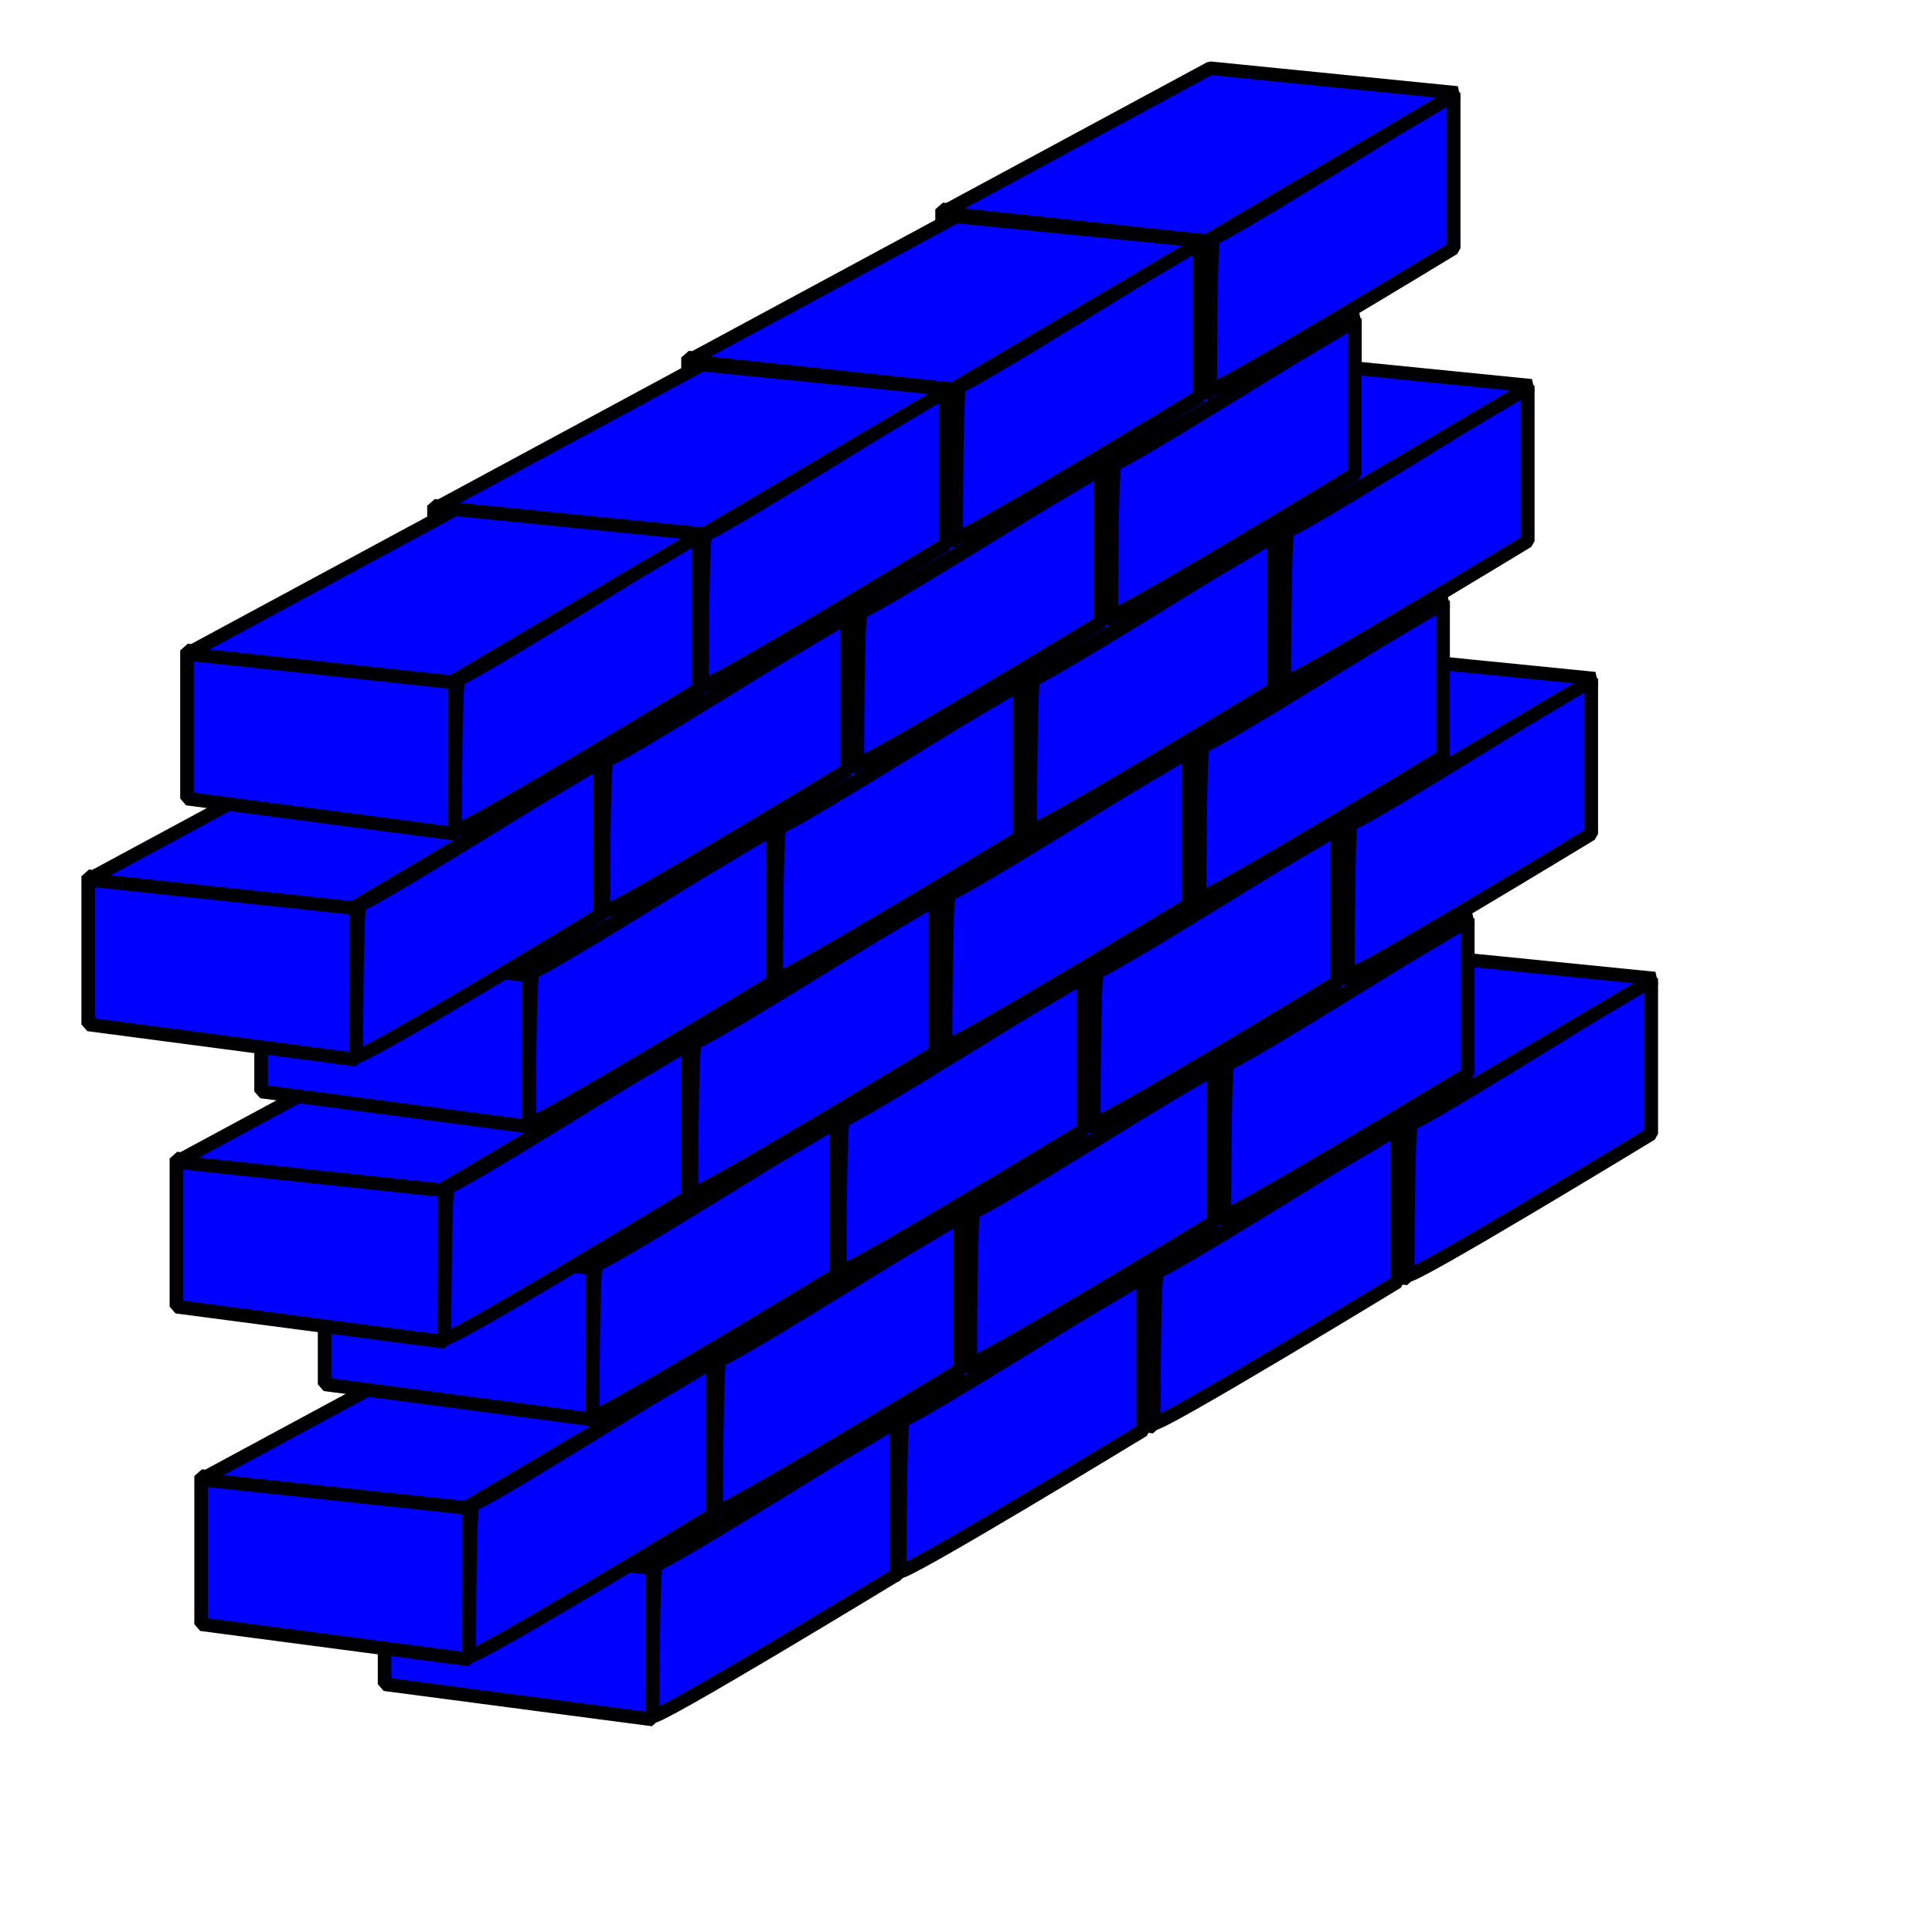
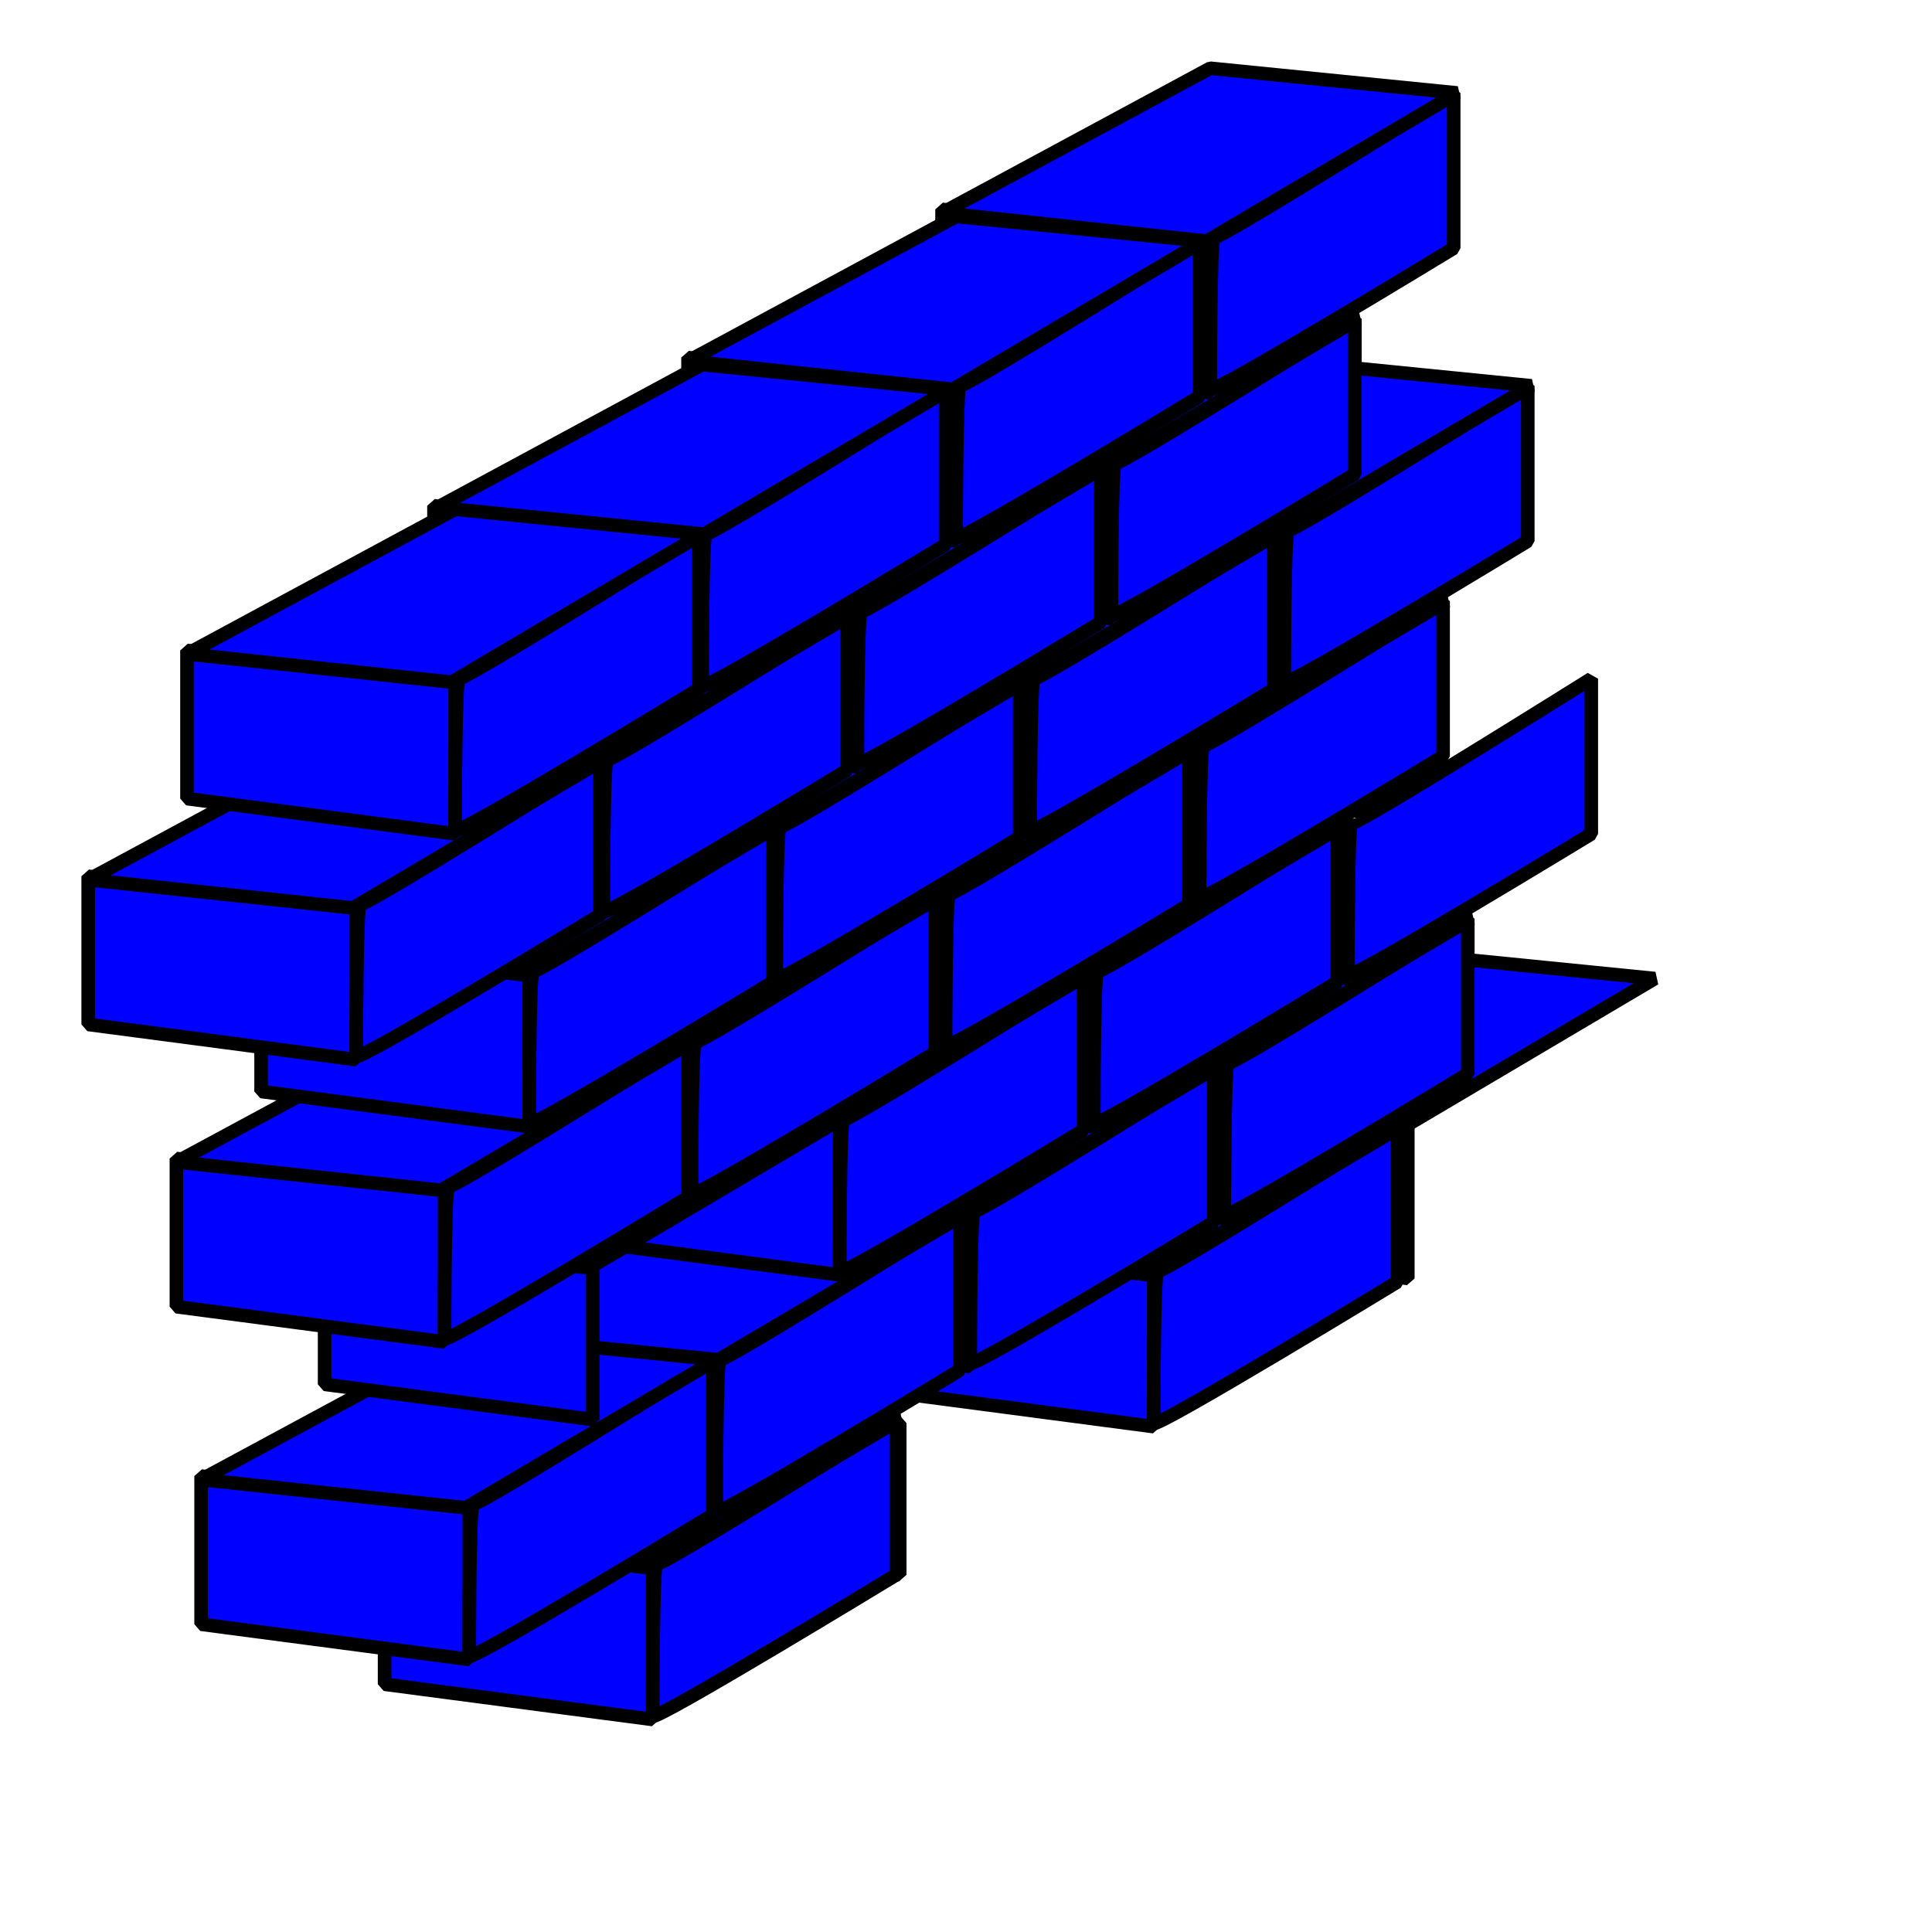
<svg xmlns="http://www.w3.org/2000/svg" xmlns:ns1="http://www.inkscape.org/namespaces/inkscape" xmlns:ns2="http://sodipodi.sourceforge.net/DTD/sodipodi-0.dtd" height="400pt" id="svg548" ns1:version="0.37" ns2:docbase="/var/www/html/svg_gallery/svg/computers" ns2:docname="wall1.svg" ns2:version="0.32" width="400pt">
  <defs id="defs550" />
  <ns2:namedview id="base" ns1:cx="200.000000" ns1:cy="200.000000" ns1:window-height="500" ns1:window-width="400" ns1:window-x="0" ns1:window-y="24" ns1:zoom="0.77250000" showgrid="true" />
  <g id="g1655">
    <g id="g931" style="font-size:12;fill:#0000ff;stroke:#000000;stroke-width:3.75;stroke-linejoin:bevel;" transform="translate(63.31,37.012)">
      <path d="M 351.617 200.006 L 425.641 208.772 L 425.641 250.654 L 351.617 240.914 L 351.617 200.006 z " id="path932" ns2:nodetypes="ccccc" style="fill:#0000ff;fill-rule:evenodd;stroke:#000000;stroke-opacity:1;stroke-width:3.75;stroke-linejoin:bevel;stroke-linecap:butt;fill-opacity:1;stroke-dasharray:none;" transform="translate(-100.323,65.258)" />
-       <path d="M 326.292 273.056 C 327.266 274.03 392.525 233.122 392.525 233.122 L 392.525 275.978 C 392.525 275.978 325.318 316.887 325.318 314.939 C 325.318 312.991 325.318 274.03 326.292 273.056 z " id="path933" ns2:nodetypes="ccccc" style="fill:#0000ff;fill-rule:evenodd;stroke:#000000;stroke-opacity:1;stroke-width:3.75;stroke-linejoin:bevel;stroke-linecap:butt;fill-opacity:1;stroke-dasharray:none;" />
      <path d="M 251.294 266.238 L 324.344 274.03 L 393.499 233.122 L 325.318 226.304 L 251.294 266.238 z " id="path934" ns2:nodetypes="ccccc" style="fill:#0000ff;fill-rule:evenodd;stroke:#000000;stroke-opacity:1;stroke-width:3.75;stroke-linejoin:bevel;stroke-linecap:butt;fill-opacity:1;stroke-dasharray:none;" />
    </g>
    <g id="g935" style="font-size:12;fill:#0000ff;stroke:#000000;stroke-width:3.75;stroke-linejoin:bevel;" transform="translate(-6.818,77.92)">
      <path d="M 351.617 200.006 L 425.641 208.772 L 425.641 250.654 L 351.617 240.914 L 351.617 200.006 z " id="path936" ns2:nodetypes="ccccc" style="fill:#0000ff;fill-rule:evenodd;stroke:#000000;stroke-opacity:1;stroke-width:3.75;stroke-linejoin:bevel;stroke-linecap:butt;fill-opacity:1;stroke-dasharray:none;" transform="translate(-100.323,65.258)" />
      <path d="M 326.292 273.056 C 327.266 274.03 392.525 233.122 392.525 233.122 L 392.525 275.978 C 392.525 275.978 325.318 316.887 325.318 314.939 C 325.318 312.991 325.318 274.03 326.292 273.056 z " id="path937" ns2:nodetypes="ccccc" style="fill:#0000ff;fill-rule:evenodd;stroke:#000000;stroke-opacity:1;stroke-width:3.75;stroke-linejoin:bevel;stroke-linecap:butt;fill-opacity:1;stroke-dasharray:none;" />
      <path d="M 251.294 266.238 L 324.344 274.03 L 393.499 233.122 L 325.318 226.304 L 251.294 266.238 z " id="path938" ns2:nodetypes="ccccc" style="fill:#0000ff;fill-rule:evenodd;stroke:#000000;stroke-opacity:1;stroke-width:3.75;stroke-linejoin:bevel;stroke-linecap:butt;fill-opacity:1;stroke-dasharray:none;" />
    </g>
    <g id="g939" style="font-size:12;fill:#0000ff;stroke:#000000;stroke-width:3.75;stroke-linejoin:bevel;" transform="translate(-76.947,118.829)">
      <path d="M 351.617 200.006 L 425.641 208.772 L 425.641 250.654 L 351.617 240.914 L 351.617 200.006 z " id="path940" ns2:nodetypes="ccccc" style="fill:#0000ff;fill-rule:evenodd;stroke:#000000;stroke-opacity:1;stroke-width:3.75;stroke-linejoin:bevel;stroke-linecap:butt;fill-opacity:1;stroke-dasharray:none;" transform="translate(-100.323,65.258)" />
-       <path d="M 326.292 273.056 C 327.266 274.03 392.525 233.122 392.525 233.122 L 392.525 275.978 C 392.525 275.978 325.318 316.887 325.318 314.939 C 325.318 312.991 325.318 274.03 326.292 273.056 z " id="path941" ns2:nodetypes="ccccc" style="fill:#0000ff;fill-rule:evenodd;stroke:#000000;stroke-opacity:1;stroke-width:3.75;stroke-linejoin:bevel;stroke-linecap:butt;fill-opacity:1;stroke-dasharray:none;" />
-       <path d="M 251.294 266.238 L 324.344 274.03 L 393.499 233.122 L 325.318 226.304 L 251.294 266.238 z " id="path942" ns2:nodetypes="ccccc" style="fill:#0000ff;fill-rule:evenodd;stroke:#000000;stroke-opacity:1;stroke-width:3.75;stroke-linejoin:bevel;stroke-linecap:butt;fill-opacity:1;stroke-dasharray:none;" />
    </g>
    <g id="g943" style="font-size:12;fill:#0000ff;stroke:#000000;stroke-width:3.75;stroke-linejoin:bevel;" transform="translate(-145.127,158.763)">
      <path d="M 351.617 200.006 L 425.641 208.772 L 425.641 250.654 L 351.617 240.914 L 351.617 200.006 z " id="path944" ns2:nodetypes="ccccc" style="fill:#0000ff;fill-rule:evenodd;stroke:#000000;stroke-opacity:1;stroke-width:3.75;stroke-linejoin:bevel;stroke-linecap:butt;fill-opacity:1;stroke-dasharray:none;" transform="translate(-100.323,65.258)" />
      <path d="M 326.292 273.056 C 327.266 274.03 392.525 233.122 392.525 233.122 L 392.525 275.978 C 392.525 275.978 325.318 316.887 325.318 314.939 C 325.318 312.991 325.318 274.03 326.292 273.056 z " id="path945" ns2:nodetypes="ccccc" style="fill:#0000ff;fill-rule:evenodd;stroke:#000000;stroke-opacity:1;stroke-width:3.75;stroke-linejoin:bevel;stroke-linecap:butt;fill-opacity:1;stroke-dasharray:none;" />
      <path d="M 251.294 266.238 L 324.344 274.03 L 393.499 233.122 L 325.318 226.304 L 251.294 266.238 z " id="path946" ns2:nodetypes="ccccc" style="fill:#0000ff;fill-rule:evenodd;stroke:#000000;stroke-opacity:1;stroke-width:3.75;stroke-linejoin:bevel;stroke-linecap:butt;fill-opacity:1;stroke-dasharray:none;" />
    </g>
    <g id="g947" style="font-size:12;fill:#0000ff;stroke:#000000;stroke-width:3.75;stroke-linejoin:bevel;" transform="translate(12.662,20.454)">
      <path d="M 351.617 200.006 L 425.641 208.772 L 425.641 250.654 L 351.617 240.914 L 351.617 200.006 z " id="path948" ns2:nodetypes="ccccc" style="fill:#0000ff;fill-rule:evenodd;stroke:#000000;stroke-opacity:1;stroke-width:3.75;stroke-linejoin:bevel;stroke-linecap:butt;fill-opacity:1;stroke-dasharray:none;" transform="translate(-100.323,65.258)" />
      <path d="M 326.292 273.056 C 327.266 274.03 392.525 233.122 392.525 233.122 L 392.525 275.978 C 392.525 275.978 325.318 316.887 325.318 314.939 C 325.318 312.991 325.318 274.03 326.292 273.056 z " id="path949" ns2:nodetypes="ccccc" style="fill:#0000ff;fill-rule:evenodd;stroke:#000000;stroke-opacity:1;stroke-width:3.75;stroke-linejoin:bevel;stroke-linecap:butt;fill-opacity:1;stroke-dasharray:none;" />
      <path d="M 251.294 266.238 L 324.344 274.03 L 393.499 233.122 L 325.318 226.304 L 251.294 266.238 z " id="path950" ns2:nodetypes="ccccc" style="fill:#0000ff;fill-rule:evenodd;stroke:#000000;stroke-opacity:1;stroke-width:3.75;stroke-linejoin:bevel;stroke-linecap:butt;fill-opacity:1;stroke-dasharray:none;" />
    </g>
    <g id="g951" style="font-size:12;fill:#0000ff;stroke:#000000;stroke-width:3.75;stroke-linejoin:bevel;" transform="translate(-57.466,61.362)">
      <path d="M 351.617 200.006 L 425.641 208.772 L 425.641 250.654 L 351.617 240.914 L 351.617 200.006 z " id="path952" ns2:nodetypes="ccccc" style="fill:#0000ff;fill-rule:evenodd;stroke:#000000;stroke-opacity:1;stroke-width:3.75;stroke-linejoin:bevel;stroke-linecap:butt;fill-opacity:1;stroke-dasharray:none;" transform="translate(-100.323,65.258)" />
      <path d="M 326.292 273.056 C 327.266 274.03 392.525 233.122 392.525 233.122 L 392.525 275.978 C 392.525 275.978 325.318 316.887 325.318 314.939 C 325.318 312.991 325.318 274.03 326.292 273.056 z " id="path953" ns2:nodetypes="ccccc" style="fill:#0000ff;fill-rule:evenodd;stroke:#000000;stroke-opacity:1;stroke-width:3.75;stroke-linejoin:bevel;stroke-linecap:butt;fill-opacity:1;stroke-dasharray:none;" />
      <path d="M 251.294 266.238 L 324.344 274.03 L 393.499 233.122 L 325.318 226.304 L 251.294 266.238 z " id="path954" ns2:nodetypes="ccccc" style="fill:#0000ff;fill-rule:evenodd;stroke:#000000;stroke-opacity:1;stroke-width:3.75;stroke-linejoin:bevel;stroke-linecap:butt;fill-opacity:1;stroke-dasharray:none;" />
    </g>
    <g id="g955" style="font-size:12;fill:#0000ff;stroke:#000000;stroke-width:3.75;stroke-linejoin:bevel;" transform="translate(-127.595,102.271)">
      <path d="M 351.617 200.006 L 425.641 208.772 L 425.641 250.654 L 351.617 240.914 L 351.617 200.006 z " id="path956" ns2:nodetypes="ccccc" style="fill:#0000ff;fill-rule:evenodd;stroke:#000000;stroke-opacity:1;stroke-width:3.75;stroke-linejoin:bevel;stroke-linecap:butt;fill-opacity:1;stroke-dasharray:none;" transform="translate(-100.323,65.258)" />
      <path d="M 326.292 273.056 C 327.266 274.03 392.525 233.122 392.525 233.122 L 392.525 275.978 C 392.525 275.978 325.318 316.887 325.318 314.939 C 325.318 312.991 325.318 274.03 326.292 273.056 z " id="path957" ns2:nodetypes="ccccc" style="fill:#0000ff;fill-rule:evenodd;stroke:#000000;stroke-opacity:1;stroke-width:3.75;stroke-linejoin:bevel;stroke-linecap:butt;fill-opacity:1;stroke-dasharray:none;" />
      <path d="M 251.294 266.238 L 324.344 274.03 L 393.499 233.122 L 325.318 226.304 L 251.294 266.238 z " id="path958" ns2:nodetypes="ccccc" style="fill:#0000ff;fill-rule:evenodd;stroke:#000000;stroke-opacity:1;stroke-width:3.75;stroke-linejoin:bevel;stroke-linecap:butt;fill-opacity:1;stroke-dasharray:none;" />
    </g>
    <g id="g959" style="font-size:12;fill:#0000ff;stroke:#000000;stroke-width:3.75;stroke-linejoin:bevel;" transform="translate(-195.775,142.205)">
      <path d="M 351.617 200.006 L 425.641 208.772 L 425.641 250.654 L 351.617 240.914 L 351.617 200.006 z " id="path960" ns2:nodetypes="ccccc" style="fill:#0000ff;fill-rule:evenodd;stroke:#000000;stroke-opacity:1;stroke-width:3.75;stroke-linejoin:bevel;stroke-linecap:butt;fill-opacity:1;stroke-dasharray:none;" transform="translate(-100.323,65.258)" />
      <path d="M 326.292 273.056 C 327.266 274.03 392.525 233.122 392.525 233.122 L 392.525 275.978 C 392.525 275.978 325.318 316.887 325.318 314.939 C 325.318 312.991 325.318 274.03 326.292 273.056 z " id="path961" ns2:nodetypes="ccccc" style="fill:#0000ff;fill-rule:evenodd;stroke:#000000;stroke-opacity:1;stroke-width:3.75;stroke-linejoin:bevel;stroke-linecap:butt;fill-opacity:1;stroke-dasharray:none;" />
      <path d="M 251.294 266.238 L 324.344 274.03 L 393.499 233.122 L 325.318 226.304 L 251.294 266.238 z " id="path962" ns2:nodetypes="ccccc" style="fill:#0000ff;fill-rule:evenodd;stroke:#000000;stroke-opacity:1;stroke-width:3.75;stroke-linejoin:bevel;stroke-linecap:butt;fill-opacity:1;stroke-dasharray:none;" />
    </g>
    <g id="g963" style="font-size:12;fill:#0000ff;stroke:#000000;stroke-width:3.75;stroke-linejoin:bevel;" transform="translate(46.752,-45.778)">
      <path d="M 351.617 200.006 L 425.641 208.772 L 425.641 250.654 L 351.617 240.914 L 351.617 200.006 z " id="path964" ns2:nodetypes="ccccc" style="fill:#0000ff;fill-rule:evenodd;stroke:#000000;stroke-opacity:1;stroke-width:3.75;stroke-linejoin:bevel;stroke-linecap:butt;fill-opacity:1;stroke-dasharray:none;" transform="translate(-100.323,65.258)" />
      <path d="M 326.292 273.056 C 327.266 274.03 392.525 233.122 392.525 233.122 L 392.525 275.978 C 392.525 275.978 325.318 316.887 325.318 314.939 C 325.318 312.991 325.318 274.03 326.292 273.056 z " id="path965" ns2:nodetypes="ccccc" style="fill:#0000ff;fill-rule:evenodd;stroke:#000000;stroke-opacity:1;stroke-width:3.75;stroke-linejoin:bevel;stroke-linecap:butt;fill-opacity:1;stroke-dasharray:none;" />
-       <path d="M 251.294 266.238 L 324.344 274.03 L 393.499 233.122 L 325.318 226.304 L 251.294 266.238 z " id="path966" ns2:nodetypes="ccccc" style="fill:#0000ff;fill-rule:evenodd;stroke:#000000;stroke-opacity:1;stroke-width:3.75;stroke-linejoin:bevel;stroke-linecap:butt;fill-opacity:1;stroke-dasharray:none;" />
    </g>
    <g id="g967" style="font-size:12;fill:#0000ff;stroke:#000000;stroke-width:3.75;stroke-linejoin:bevel;" transform="translate(-23.376,-4.87)">
      <path d="M 351.617 200.006 L 425.641 208.772 L 425.641 250.654 L 351.617 240.914 L 351.617 200.006 z " id="path968" ns2:nodetypes="ccccc" style="fill:#0000ff;fill-rule:evenodd;stroke:#000000;stroke-opacity:1;stroke-width:3.75;stroke-linejoin:bevel;stroke-linecap:butt;fill-opacity:1;stroke-dasharray:none;" transform="translate(-100.323,65.258)" />
      <path d="M 326.292 273.056 C 327.266 274.03 392.525 233.122 392.525 233.122 L 392.525 275.978 C 392.525 275.978 325.318 316.887 325.318 314.939 C 325.318 312.991 325.318 274.03 326.292 273.056 z " id="path969" ns2:nodetypes="ccccc" style="fill:#0000ff;fill-rule:evenodd;stroke:#000000;stroke-opacity:1;stroke-width:3.75;stroke-linejoin:bevel;stroke-linecap:butt;fill-opacity:1;stroke-dasharray:none;" />
      <path d="M 251.294 266.238 L 324.344 274.03 L 393.499 233.122 L 325.318 226.304 L 251.294 266.238 z " id="path970" ns2:nodetypes="ccccc" style="fill:#0000ff;fill-rule:evenodd;stroke:#000000;stroke-opacity:1;stroke-width:3.75;stroke-linejoin:bevel;stroke-linecap:butt;fill-opacity:1;stroke-dasharray:none;" />
    </g>
    <g id="g971" style="font-size:12;fill:#0000ff;stroke:#000000;stroke-width:3.75;stroke-linejoin:bevel;" transform="translate(-93.505,36.038)">
      <path d="M 351.617 200.006 L 425.641 208.772 L 425.641 250.654 L 351.617 240.914 L 351.617 200.006 z " id="path972" ns2:nodetypes="ccccc" style="fill:#0000ff;fill-rule:evenodd;stroke:#000000;stroke-opacity:1;stroke-width:3.75;stroke-linejoin:bevel;stroke-linecap:butt;fill-opacity:1;stroke-dasharray:none;" transform="translate(-100.323,65.258)" />
      <path d="M 326.292 273.056 C 327.266 274.03 392.525 233.122 392.525 233.122 L 392.525 275.978 C 392.525 275.978 325.318 316.887 325.318 314.939 C 325.318 312.991 325.318 274.03 326.292 273.056 z " id="path973" ns2:nodetypes="ccccc" style="fill:#0000ff;fill-rule:evenodd;stroke:#000000;stroke-opacity:1;stroke-width:3.75;stroke-linejoin:bevel;stroke-linecap:butt;fill-opacity:1;stroke-dasharray:none;" />
      <path d="M 251.294 266.238 L 324.344 274.03 L 393.499 233.122 L 325.318 226.304 L 251.294 266.238 z " id="path974" ns2:nodetypes="ccccc" style="fill:#0000ff;fill-rule:evenodd;stroke:#000000;stroke-opacity:1;stroke-width:3.75;stroke-linejoin:bevel;stroke-linecap:butt;fill-opacity:1;stroke-dasharray:none;" />
    </g>
    <g id="g975" style="font-size:12;fill:#0000ff;stroke:#000000;stroke-width:3.75;stroke-linejoin:bevel;" transform="translate(-161.685,75.972)">
      <path d="M 351.617 200.006 L 425.641 208.772 L 425.641 250.654 L 351.617 240.914 L 351.617 200.006 z " id="path976" ns2:nodetypes="ccccc" style="fill:#0000ff;fill-rule:evenodd;stroke:#000000;stroke-opacity:1;stroke-width:3.75;stroke-linejoin:bevel;stroke-linecap:butt;fill-opacity:1;stroke-dasharray:none;" transform="translate(-100.323,65.258)" />
-       <path d="M 326.292 273.056 C 327.266 274.03 392.525 233.122 392.525 233.122 L 392.525 275.978 C 392.525 275.978 325.318 316.887 325.318 314.939 C 325.318 312.991 325.318 274.03 326.292 273.056 z " id="path977" ns2:nodetypes="ccccc" style="fill:#0000ff;fill-rule:evenodd;stroke:#000000;stroke-opacity:1;stroke-width:3.75;stroke-linejoin:bevel;stroke-linecap:butt;fill-opacity:1;stroke-dasharray:none;" />
      <path d="M 251.294 266.238 L 324.344 274.03 L 393.499 233.122 L 325.318 226.304 L 251.294 266.238 z " id="path978" ns2:nodetypes="ccccc" style="fill:#0000ff;fill-rule:evenodd;stroke:#000000;stroke-opacity:1;stroke-width:3.75;stroke-linejoin:bevel;stroke-linecap:butt;fill-opacity:1;stroke-dasharray:none;" />
    </g>
    <g id="g979" style="font-size:12;fill:#0000ff;stroke:#000000;stroke-width:3.75;stroke-linejoin:bevel;" transform="translate(5.844,-67.207)">
      <path d="M 351.617 200.006 L 425.641 208.772 L 425.641 250.654 L 351.617 240.914 L 351.617 200.006 z " id="path980" ns2:nodetypes="ccccc" style="fill:#0000ff;fill-rule:evenodd;stroke:#000000;stroke-opacity:1;stroke-width:3.75;stroke-linejoin:bevel;stroke-linecap:butt;fill-opacity:1;stroke-dasharray:none;" transform="translate(-100.323,65.258)" />
      <path d="M 326.292 273.056 C 327.266 274.03 392.525 233.122 392.525 233.122 L 392.525 275.978 C 392.525 275.978 325.318 316.887 325.318 314.939 C 325.318 312.991 325.318 274.03 326.292 273.056 z " id="path981" ns2:nodetypes="ccccc" style="fill:#0000ff;fill-rule:evenodd;stroke:#000000;stroke-opacity:1;stroke-width:3.75;stroke-linejoin:bevel;stroke-linecap:butt;fill-opacity:1;stroke-dasharray:none;" />
      <path d="M 251.294 266.238 L 324.344 274.03 L 393.499 233.122 L 325.318 226.304 L 251.294 266.238 z " id="path982" ns2:nodetypes="ccccc" style="fill:#0000ff;fill-rule:evenodd;stroke:#000000;stroke-opacity:1;stroke-width:3.75;stroke-linejoin:bevel;stroke-linecap:butt;fill-opacity:1;stroke-dasharray:none;" />
    </g>
    <g id="g983" style="font-size:12;fill:#0000ff;stroke:#000000;stroke-width:3.75;stroke-linejoin:bevel;" transform="translate(-64.284,-26.298)">
      <path d="M 351.617 200.006 L 425.641 208.772 L 425.641 250.654 L 351.617 240.914 L 351.617 200.006 z " id="path984" ns2:nodetypes="ccccc" style="fill:#0000ff;fill-rule:evenodd;stroke:#000000;stroke-opacity:1;stroke-width:3.75;stroke-linejoin:bevel;stroke-linecap:butt;fill-opacity:1;stroke-dasharray:none;" transform="translate(-100.323,65.258)" />
      <path d="M 326.292 273.056 C 327.266 274.03 392.525 233.122 392.525 233.122 L 392.525 275.978 C 392.525 275.978 325.318 316.887 325.318 314.939 C 325.318 312.991 325.318 274.03 326.292 273.056 z " id="path985" ns2:nodetypes="ccccc" style="fill:#0000ff;fill-rule:evenodd;stroke:#000000;stroke-opacity:1;stroke-width:3.75;stroke-linejoin:bevel;stroke-linecap:butt;fill-opacity:1;stroke-dasharray:none;" />
      <path d="M 251.294 266.238 L 324.344 274.03 L 393.499 233.122 L 325.318 226.304 L 251.294 266.238 z " id="path986" ns2:nodetypes="ccccc" style="fill:#0000ff;fill-rule:evenodd;stroke:#000000;stroke-opacity:1;stroke-width:3.75;stroke-linejoin:bevel;stroke-linecap:butt;fill-opacity:1;stroke-dasharray:none;" />
    </g>
    <g id="g987" style="font-size:12;fill:#0000ff;stroke:#000000;stroke-width:3.75;stroke-linejoin:bevel;" transform="translate(-134.413,14.61)">
      <path d="M 351.617 200.006 L 425.641 208.772 L 425.641 250.654 L 351.617 240.914 L 351.617 200.006 z " id="path988" ns2:nodetypes="ccccc" style="fill:#0000ff;fill-rule:evenodd;stroke:#000000;stroke-opacity:1;stroke-width:3.75;stroke-linejoin:bevel;stroke-linecap:butt;fill-opacity:1;stroke-dasharray:none;" transform="translate(-100.323,65.258)" />
      <path d="M 326.292 273.056 C 327.266 274.03 392.525 233.122 392.525 233.122 L 392.525 275.978 C 392.525 275.978 325.318 316.887 325.318 314.939 C 325.318 312.991 325.318 274.03 326.292 273.056 z " id="path989" ns2:nodetypes="ccccc" style="fill:#0000ff;fill-rule:evenodd;stroke:#000000;stroke-opacity:1;stroke-width:3.75;stroke-linejoin:bevel;stroke-linecap:butt;fill-opacity:1;stroke-dasharray:none;" />
      <path d="M 251.294 266.238 L 324.344 274.03 L 393.499 233.122 L 325.318 226.304 L 251.294 266.238 z " id="path990" ns2:nodetypes="ccccc" style="fill:#0000ff;fill-rule:evenodd;stroke:#000000;stroke-opacity:1;stroke-width:3.75;stroke-linejoin:bevel;stroke-linecap:butt;fill-opacity:1;stroke-dasharray:none;" />
    </g>
    <g id="g991" style="font-size:12;fill:#0000ff;stroke:#000000;stroke-width:3.75;stroke-linejoin:bevel;" transform="translate(-202.594,54.544)">
      <path d="M 351.617 200.006 L 425.641 208.772 L 425.641 250.654 L 351.617 240.914 L 351.617 200.006 z " id="path992" ns2:nodetypes="ccccc" style="fill:#0000ff;fill-rule:evenodd;stroke:#000000;stroke-opacity:1;stroke-width:3.75;stroke-linejoin:bevel;stroke-linecap:butt;fill-opacity:1;stroke-dasharray:none;" transform="translate(-100.323,65.258)" />
      <path d="M 326.292 273.056 C 327.266 274.03 392.525 233.122 392.525 233.122 L 392.525 275.978 C 392.525 275.978 325.318 316.887 325.318 314.939 C 325.318 312.991 325.318 274.03 326.292 273.056 z " id="path993" ns2:nodetypes="ccccc" style="fill:#0000ff;fill-rule:evenodd;stroke:#000000;stroke-opacity:1;stroke-width:3.75;stroke-linejoin:bevel;stroke-linecap:butt;fill-opacity:1;stroke-dasharray:none;" />
      <path d="M 251.294 266.238 L 324.344 274.03 L 393.499 233.122 L 325.318 226.304 L 251.294 266.238 z " id="path994" ns2:nodetypes="ccccc" style="fill:#0000ff;fill-rule:evenodd;stroke:#000000;stroke-opacity:1;stroke-width:3.75;stroke-linejoin:bevel;stroke-linecap:butt;fill-opacity:1;stroke-dasharray:none;" />
    </g>
    <g id="g995" style="font-size:12;fill:#0000ff;stroke:#000000;stroke-width:3.75;stroke-linejoin:bevel;" transform="translate(29.22,-126.621)">
      <path d="M 351.617 200.006 L 425.641 208.772 L 425.641 250.654 L 351.617 240.914 L 351.617 200.006 z " id="path996" ns2:nodetypes="ccccc" style="fill:#0000ff;fill-rule:evenodd;stroke:#000000;stroke-opacity:1;stroke-width:3.75;stroke-linejoin:bevel;stroke-linecap:butt;fill-opacity:1;stroke-dasharray:none;" transform="translate(-100.323,65.258)" />
      <path d="M 326.292 273.056 C 327.266 274.03 392.525 233.122 392.525 233.122 L 392.525 275.978 C 392.525 275.978 325.318 316.887 325.318 314.939 C 325.318 312.991 325.318 274.03 326.292 273.056 z " id="path997" ns2:nodetypes="ccccc" style="fill:#0000ff;fill-rule:evenodd;stroke:#000000;stroke-opacity:1;stroke-width:3.75;stroke-linejoin:bevel;stroke-linecap:butt;fill-opacity:1;stroke-dasharray:none;" />
      <path d="M 251.294 266.238 L 324.344 274.03 L 393.499 233.122 L 325.318 226.304 L 251.294 266.238 z " id="path998" ns2:nodetypes="ccccc" style="fill:#0000ff;fill-rule:evenodd;stroke:#000000;stroke-opacity:1;stroke-width:3.75;stroke-linejoin:bevel;stroke-linecap:butt;fill-opacity:1;stroke-dasharray:none;" />
    </g>
    <g id="g999" style="font-size:12;fill:#0000ff;stroke:#000000;stroke-width:3.75;stroke-linejoin:bevel;" transform="translate(-40.908,-85.713)">
      <path d="M 351.617 200.006 L 425.641 208.772 L 425.641 250.654 L 351.617 240.914 L 351.617 200.006 z " id="path1000" ns2:nodetypes="ccccc" style="fill:#0000ff;fill-rule:evenodd;stroke:#000000;stroke-opacity:1;stroke-width:3.75;stroke-linejoin:bevel;stroke-linecap:butt;fill-opacity:1;stroke-dasharray:none;" transform="translate(-100.323,65.258)" />
      <path d="M 326.292 273.056 C 327.266 274.03 392.525 233.122 392.525 233.122 L 392.525 275.978 C 392.525 275.978 325.318 316.887 325.318 314.939 C 325.318 312.991 325.318 274.03 326.292 273.056 z " id="path1001" ns2:nodetypes="ccccc" style="fill:#0000ff;fill-rule:evenodd;stroke:#000000;stroke-opacity:1;stroke-width:3.75;stroke-linejoin:bevel;stroke-linecap:butt;fill-opacity:1;stroke-dasharray:none;" />
      <path d="M 251.294 266.238 L 324.344 274.03 L 393.499 233.122 L 325.318 226.304 L 251.294 266.238 z " id="path1002" ns2:nodetypes="ccccc" style="fill:#0000ff;fill-rule:evenodd;stroke:#000000;stroke-opacity:1;stroke-width:3.75;stroke-linejoin:bevel;stroke-linecap:butt;fill-opacity:1;stroke-dasharray:none;" />
    </g>
    <g id="g1003" style="font-size:12;fill:#0000ff;stroke:#000000;stroke-width:3.75;stroke-linejoin:bevel;" transform="translate(-111.037,-44.804)">
      <path d="M 351.617 200.006 L 425.641 208.772 L 425.641 250.654 L 351.617 240.914 L 351.617 200.006 z " id="path1004" ns2:nodetypes="ccccc" style="fill:#0000ff;fill-rule:evenodd;stroke:#000000;stroke-opacity:1;stroke-width:3.75;stroke-linejoin:bevel;stroke-linecap:butt;fill-opacity:1;stroke-dasharray:none;" transform="translate(-100.323,65.258)" />
      <path d="M 326.292 273.056 C 327.266 274.03 392.525 233.122 392.525 233.122 L 392.525 275.978 C 392.525 275.978 325.318 316.887 325.318 314.939 C 325.318 312.991 325.318 274.03 326.292 273.056 z " id="path1005" ns2:nodetypes="ccccc" style="fill:#0000ff;fill-rule:evenodd;stroke:#000000;stroke-opacity:1;stroke-width:3.75;stroke-linejoin:bevel;stroke-linecap:butt;fill-opacity:1;stroke-dasharray:none;" />
      <path d="M 251.294 266.238 L 324.344 274.03 L 393.499 233.122 L 325.318 226.304 L 251.294 266.238 z " id="path1006" ns2:nodetypes="ccccc" style="fill:#0000ff;fill-rule:evenodd;stroke:#000000;stroke-opacity:1;stroke-width:3.75;stroke-linejoin:bevel;stroke-linecap:butt;fill-opacity:1;stroke-dasharray:none;" />
    </g>
    <g id="g1007" style="font-size:12;fill:#0000ff;stroke:#000000;stroke-width:3.75;stroke-linejoin:bevel;" transform="translate(-179.217,-4.87)">
      <path d="M 351.617 200.006 L 425.641 208.772 L 425.641 250.654 L 351.617 240.914 L 351.617 200.006 z " id="path1008" ns2:nodetypes="ccccc" style="fill:#0000ff;fill-rule:evenodd;stroke:#000000;stroke-opacity:1;stroke-width:3.75;stroke-linejoin:bevel;stroke-linecap:butt;fill-opacity:1;stroke-dasharray:none;" transform="translate(-100.323,65.258)" />
      <path d="M 326.292 273.056 C 327.266 274.03 392.525 233.122 392.525 233.122 L 392.525 275.978 C 392.525 275.978 325.318 316.887 325.318 314.939 C 325.318 312.991 325.318 274.03 326.292 273.056 z " id="path1009" ns2:nodetypes="ccccc" style="fill:#0000ff;fill-rule:evenodd;stroke:#000000;stroke-opacity:1;stroke-width:3.75;stroke-linejoin:bevel;stroke-linecap:butt;fill-opacity:1;stroke-dasharray:none;" />
      <path d="M 251.294 266.238 L 324.344 274.03 L 393.499 233.122 L 325.318 226.304 L 251.294 266.238 z " id="path1010" ns2:nodetypes="ccccc" style="fill:#0000ff;fill-rule:evenodd;stroke:#000000;stroke-opacity:1;stroke-width:3.75;stroke-linejoin:bevel;stroke-linecap:butt;fill-opacity:1;stroke-dasharray:none;" />
    </g>
    <g id="g1011" style="font-size:12;fill:#0000ff;stroke:#000000;stroke-width:3.75;stroke-linejoin:bevel;" transform="translate(-18.506,-145.127)">
      <path d="M 351.617 200.006 L 425.641 208.772 L 425.641 250.654 L 351.617 240.914 L 351.617 200.006 z " id="path1012" ns2:nodetypes="ccccc" style="fill:#0000ff;fill-rule:evenodd;stroke:#000000;stroke-opacity:1;stroke-width:3.75;stroke-linejoin:bevel;stroke-linecap:butt;fill-opacity:1;stroke-dasharray:none;" transform="translate(-100.323,65.258)" />
      <path d="M 326.292 273.056 C 327.266 274.03 392.525 233.122 392.525 233.122 L 392.525 275.978 C 392.525 275.978 325.318 316.887 325.318 314.939 C 325.318 312.991 325.318 274.03 326.292 273.056 z " id="path1013" ns2:nodetypes="ccccc" style="fill:#0000ff;fill-rule:evenodd;stroke:#000000;stroke-opacity:1;stroke-width:3.75;stroke-linejoin:bevel;stroke-linecap:butt;fill-opacity:1;stroke-dasharray:none;" />
      <path d="M 251.294 266.238 L 324.344 274.03 L 393.499 233.122 L 325.318 226.304 L 251.294 266.238 z " id="path1014" ns2:nodetypes="ccccc" style="fill:#0000ff;fill-rule:evenodd;stroke:#000000;stroke-opacity:1;stroke-width:3.75;stroke-linejoin:bevel;stroke-linecap:butt;fill-opacity:1;stroke-dasharray:none;" />
    </g>
    <g id="g1015" style="font-size:12;fill:#0000ff;stroke:#000000;stroke-width:3.75;stroke-linejoin:bevel;" transform="translate(-88.635,-104.219)">
      <path d="M 351.617 200.006 L 425.641 208.772 L 425.641 250.654 L 351.617 240.914 L 351.617 200.006 z " id="path1016" ns2:nodetypes="ccccc" style="fill:#0000ff;fill-rule:evenodd;stroke:#000000;stroke-opacity:1;stroke-width:3.75;stroke-linejoin:bevel;stroke-linecap:butt;fill-opacity:1;stroke-dasharray:none;" transform="translate(-100.323,65.258)" />
      <path d="M 326.292 273.056 C 327.266 274.03 392.525 233.122 392.525 233.122 L 392.525 275.978 C 392.525 275.978 325.318 316.887 325.318 314.939 C 325.318 312.991 325.318 274.03 326.292 273.056 z " id="path1017" ns2:nodetypes="ccccc" style="fill:#0000ff;fill-rule:evenodd;stroke:#000000;stroke-opacity:1;stroke-width:3.75;stroke-linejoin:bevel;stroke-linecap:butt;fill-opacity:1;stroke-dasharray:none;" />
      <path d="M 251.294 266.238 L 324.344 274.03 L 393.499 233.122 L 325.318 226.304 L 251.294 266.238 z " id="path1018" ns2:nodetypes="ccccc" style="fill:#0000ff;fill-rule:evenodd;stroke:#000000;stroke-opacity:1;stroke-width:3.75;stroke-linejoin:bevel;stroke-linecap:butt;fill-opacity:1;stroke-dasharray:none;" />
    </g>
    <g id="g1019" style="font-size:12;fill:#0000ff;stroke:#000000;stroke-width:3.75;stroke-linejoin:bevel;" transform="translate(-158.763,-63.311)">
      <path d="M 351.617 200.006 L 425.641 208.772 L 425.641 250.654 L 351.617 240.914 L 351.617 200.006 z " id="path1020" ns2:nodetypes="ccccc" style="fill:#0000ff;fill-rule:evenodd;stroke:#000000;stroke-opacity:1;stroke-width:3.75;stroke-linejoin:bevel;stroke-linecap:butt;fill-opacity:1;stroke-dasharray:none;" transform="translate(-100.323,65.258)" />
      <path d="M 326.292 273.056 C 327.266 274.03 392.525 233.122 392.525 233.122 L 392.525 275.978 C 392.525 275.978 325.318 316.887 325.318 314.939 C 325.318 312.991 325.318 274.03 326.292 273.056 z " id="path1021" ns2:nodetypes="ccccc" style="fill:#0000ff;fill-rule:evenodd;stroke:#000000;stroke-opacity:1;stroke-width:3.75;stroke-linejoin:bevel;stroke-linecap:butt;fill-opacity:1;stroke-dasharray:none;" />
      <path d="M 251.294 266.238 L 324.344 274.03 L 393.499 233.122 L 325.318 226.304 L 251.294 266.238 z " id="path1022" ns2:nodetypes="ccccc" style="fill:#0000ff;fill-rule:evenodd;stroke:#000000;stroke-opacity:1;stroke-width:3.75;stroke-linejoin:bevel;stroke-linecap:butt;fill-opacity:1;stroke-dasharray:none;" />
    </g>
    <g id="g1023" style="font-size:12;fill:#0000ff;stroke:#000000;stroke-width:3.75;stroke-linejoin:bevel;" transform="translate(-226.944,-23.376)">
      <path d="M 351.617 200.006 L 425.641 208.772 L 425.641 250.654 L 351.617 240.914 L 351.617 200.006 z " id="path1024" ns2:nodetypes="ccccc" style="fill:#0000ff;fill-rule:evenodd;stroke:#000000;stroke-opacity:1;stroke-width:3.75;stroke-linejoin:bevel;stroke-linecap:butt;fill-opacity:1;stroke-dasharray:none;" transform="translate(-100.323,65.258)" />
      <path d="M 326.292 273.056 C 327.266 274.03 392.525 233.122 392.525 233.122 L 392.525 275.978 C 392.525 275.978 325.318 316.887 325.318 314.939 C 325.318 312.991 325.318 274.03 326.292 273.056 z " id="path1025" ns2:nodetypes="ccccc" style="fill:#0000ff;fill-rule:evenodd;stroke:#000000;stroke-opacity:1;stroke-width:3.75;stroke-linejoin:bevel;stroke-linecap:butt;fill-opacity:1;stroke-dasharray:none;" />
      <path d="M 251.294 266.238 L 324.344 274.03 L 393.499 233.122 L 325.318 226.304 L 251.294 266.238 z " id="path1026" ns2:nodetypes="ccccc" style="fill:#0000ff;fill-rule:evenodd;stroke:#000000;stroke-opacity:1;stroke-width:3.75;stroke-linejoin:bevel;stroke-linecap:butt;fill-opacity:1;stroke-dasharray:none;" />
    </g>
    <g id="g1027" style="font-size:12;fill:#0000ff;stroke:#000000;stroke-width:3.75;stroke-linejoin:bevel;" transform="translate(8.766,-207.464)">
      <path d="M 351.617 200.006 L 425.641 208.772 L 425.641 250.654 L 351.617 240.914 L 351.617 200.006 z " id="path1028" ns2:nodetypes="ccccc" style="fill:#0000ff;fill-rule:evenodd;stroke:#000000;stroke-opacity:1;stroke-width:3.75;stroke-linejoin:bevel;stroke-linecap:butt;fill-opacity:1;stroke-dasharray:none;" transform="translate(-100.323,65.258)" />
      <path d="M 326.292 273.056 C 327.266 274.03 392.525 233.122 392.525 233.122 L 392.525 275.978 C 392.525 275.978 325.318 316.887 325.318 314.939 C 325.318 312.991 325.318 274.03 326.292 273.056 z " id="path1029" ns2:nodetypes="ccccc" style="fill:#0000ff;fill-rule:evenodd;stroke:#000000;stroke-opacity:1;stroke-width:3.75;stroke-linejoin:bevel;stroke-linecap:butt;fill-opacity:1;stroke-dasharray:none;" />
      <path d="M 251.294 266.238 L 324.344 274.03 L 393.499 233.122 L 325.318 226.304 L 251.294 266.238 z " id="path1030" ns2:nodetypes="ccccc" style="fill:#0000ff;fill-rule:evenodd;stroke:#000000;stroke-opacity:1;stroke-width:3.75;stroke-linejoin:bevel;stroke-linecap:butt;fill-opacity:1;stroke-dasharray:none;" />
    </g>
    <g id="g1031" style="font-size:12;fill:#0000ff;stroke:#000000;stroke-width:3.75;stroke-linejoin:bevel;" transform="translate(-61.362,-166.555)">
      <path d="M 351.617 200.006 L 425.641 208.772 L 425.641 250.654 L 351.617 240.914 L 351.617 200.006 z " id="path1032" ns2:nodetypes="ccccc" style="fill:#0000ff;fill-rule:evenodd;stroke:#000000;stroke-opacity:1;stroke-width:3.75;stroke-linejoin:bevel;stroke-linecap:butt;fill-opacity:1;stroke-dasharray:none;" transform="translate(-100.323,65.258)" />
      <path d="M 326.292 273.056 C 327.266 274.03 392.525 233.122 392.525 233.122 L 392.525 275.978 C 392.525 275.978 325.318 316.887 325.318 314.939 C 325.318 312.991 325.318 274.03 326.292 273.056 z " id="path1033" ns2:nodetypes="ccccc" style="fill:#0000ff;fill-rule:evenodd;stroke:#000000;stroke-opacity:1;stroke-width:3.75;stroke-linejoin:bevel;stroke-linecap:butt;fill-opacity:1;stroke-dasharray:none;" />
      <path d="M 251.294 266.238 L 324.344 274.03 L 393.499 233.122 L 325.318 226.304 L 251.294 266.238 z " id="path1034" ns2:nodetypes="ccccc" style="fill:#0000ff;fill-rule:evenodd;stroke:#000000;stroke-opacity:1;stroke-width:3.75;stroke-linejoin:bevel;stroke-linecap:butt;fill-opacity:1;stroke-dasharray:none;" />
    </g>
    <g id="g1035" style="font-size:12;fill:#0000ff;stroke:#000000;stroke-width:3.75;stroke-linejoin:bevel;" transform="translate(-131.491,-125.647)">
      <path d="M 351.617 200.006 L 425.641 208.772 L 425.641 250.654 L 351.617 240.914 L 351.617 200.006 z " id="path1036" ns2:nodetypes="ccccc" style="fill:#0000ff;fill-rule:evenodd;stroke:#000000;stroke-opacity:1;stroke-width:3.75;stroke-linejoin:bevel;stroke-linecap:butt;fill-opacity:1;stroke-dasharray:none;" transform="translate(-100.323,65.258)" />
      <path d="M 326.292 273.056 C 327.266 274.03 392.525 233.122 392.525 233.122 L 392.525 275.978 C 392.525 275.978 325.318 316.887 325.318 314.939 C 325.318 312.991 325.318 274.03 326.292 273.056 z " id="path1037" ns2:nodetypes="ccccc" style="fill:#0000ff;fill-rule:evenodd;stroke:#000000;stroke-opacity:1;stroke-width:3.75;stroke-linejoin:bevel;stroke-linecap:butt;fill-opacity:1;stroke-dasharray:none;" />
      <path d="M 251.294 266.238 L 324.344 274.03 L 393.499 233.122 L 325.318 226.304 L 251.294 266.238 z " id="path1038" ns2:nodetypes="ccccc" style="fill:#0000ff;fill-rule:evenodd;stroke:#000000;stroke-opacity:1;stroke-width:3.75;stroke-linejoin:bevel;stroke-linecap:butt;fill-opacity:1;stroke-dasharray:none;" />
    </g>
    <g id="g1039" style="font-size:12;fill:#0000ff;stroke:#000000;stroke-width:3.75;stroke-linejoin:bevel;" transform="translate(-199.672,-85.713)">
      <path d="M 351.617 200.006 L 425.641 208.772 L 425.641 250.654 L 351.617 240.914 L 351.617 200.006 z " id="path1040" ns2:nodetypes="ccccc" style="fill:#0000ff;fill-rule:evenodd;stroke:#000000;stroke-opacity:1;stroke-width:3.75;stroke-linejoin:bevel;stroke-linecap:butt;fill-opacity:1;stroke-dasharray:none;" transform="translate(-100.323,65.258)" />
      <path d="M 326.292 273.056 C 327.266 274.03 392.525 233.122 392.525 233.122 L 392.525 275.978 C 392.525 275.978 325.318 316.887 325.318 314.939 C 325.318 312.991 325.318 274.03 326.292 273.056 z " id="path1041" ns2:nodetypes="ccccc" style="fill:#0000ff;fill-rule:evenodd;stroke:#000000;stroke-opacity:1;stroke-width:3.75;stroke-linejoin:bevel;stroke-linecap:butt;fill-opacity:1;stroke-dasharray:none;" />
      <path d="M 251.294 266.238 L 324.344 274.03 L 393.499 233.122 L 325.318 226.304 L 251.294 266.238 z " id="path1042" ns2:nodetypes="ccccc" style="fill:#0000ff;fill-rule:evenodd;stroke:#000000;stroke-opacity:1;stroke-width:3.75;stroke-linejoin:bevel;stroke-linecap:butt;fill-opacity:1;stroke-dasharray:none;" />
    </g>
  </g>
</svg>